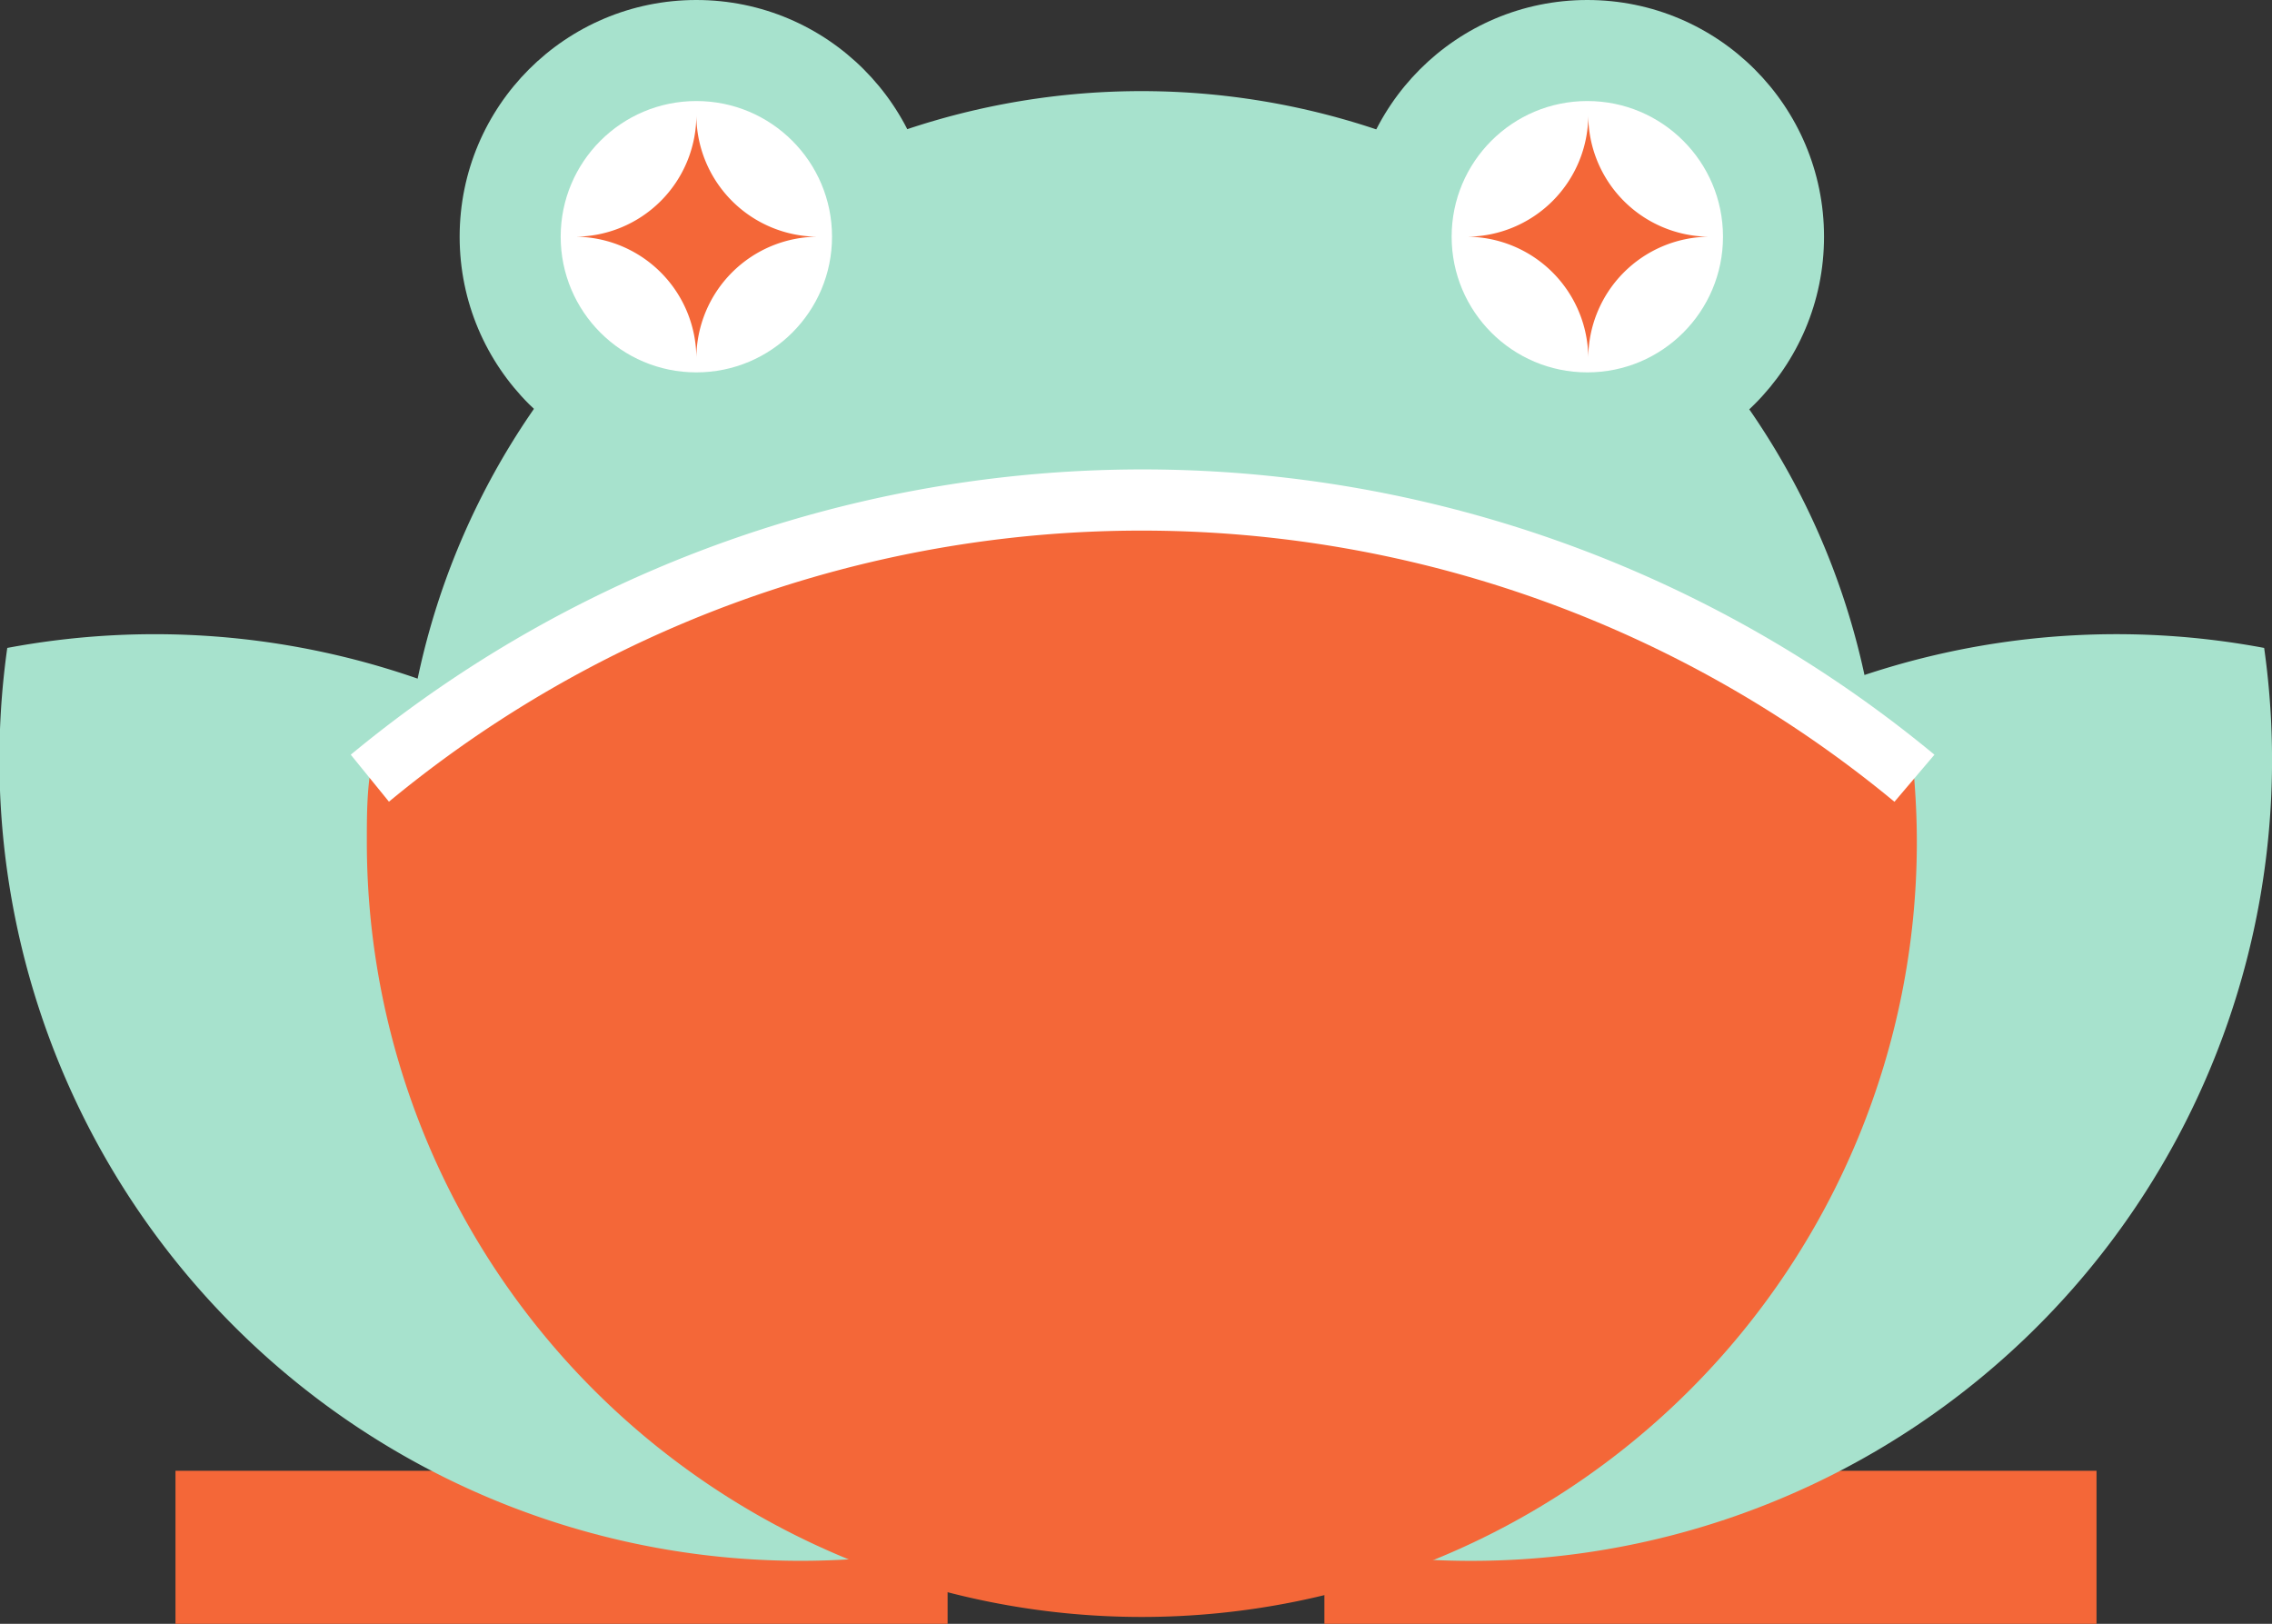
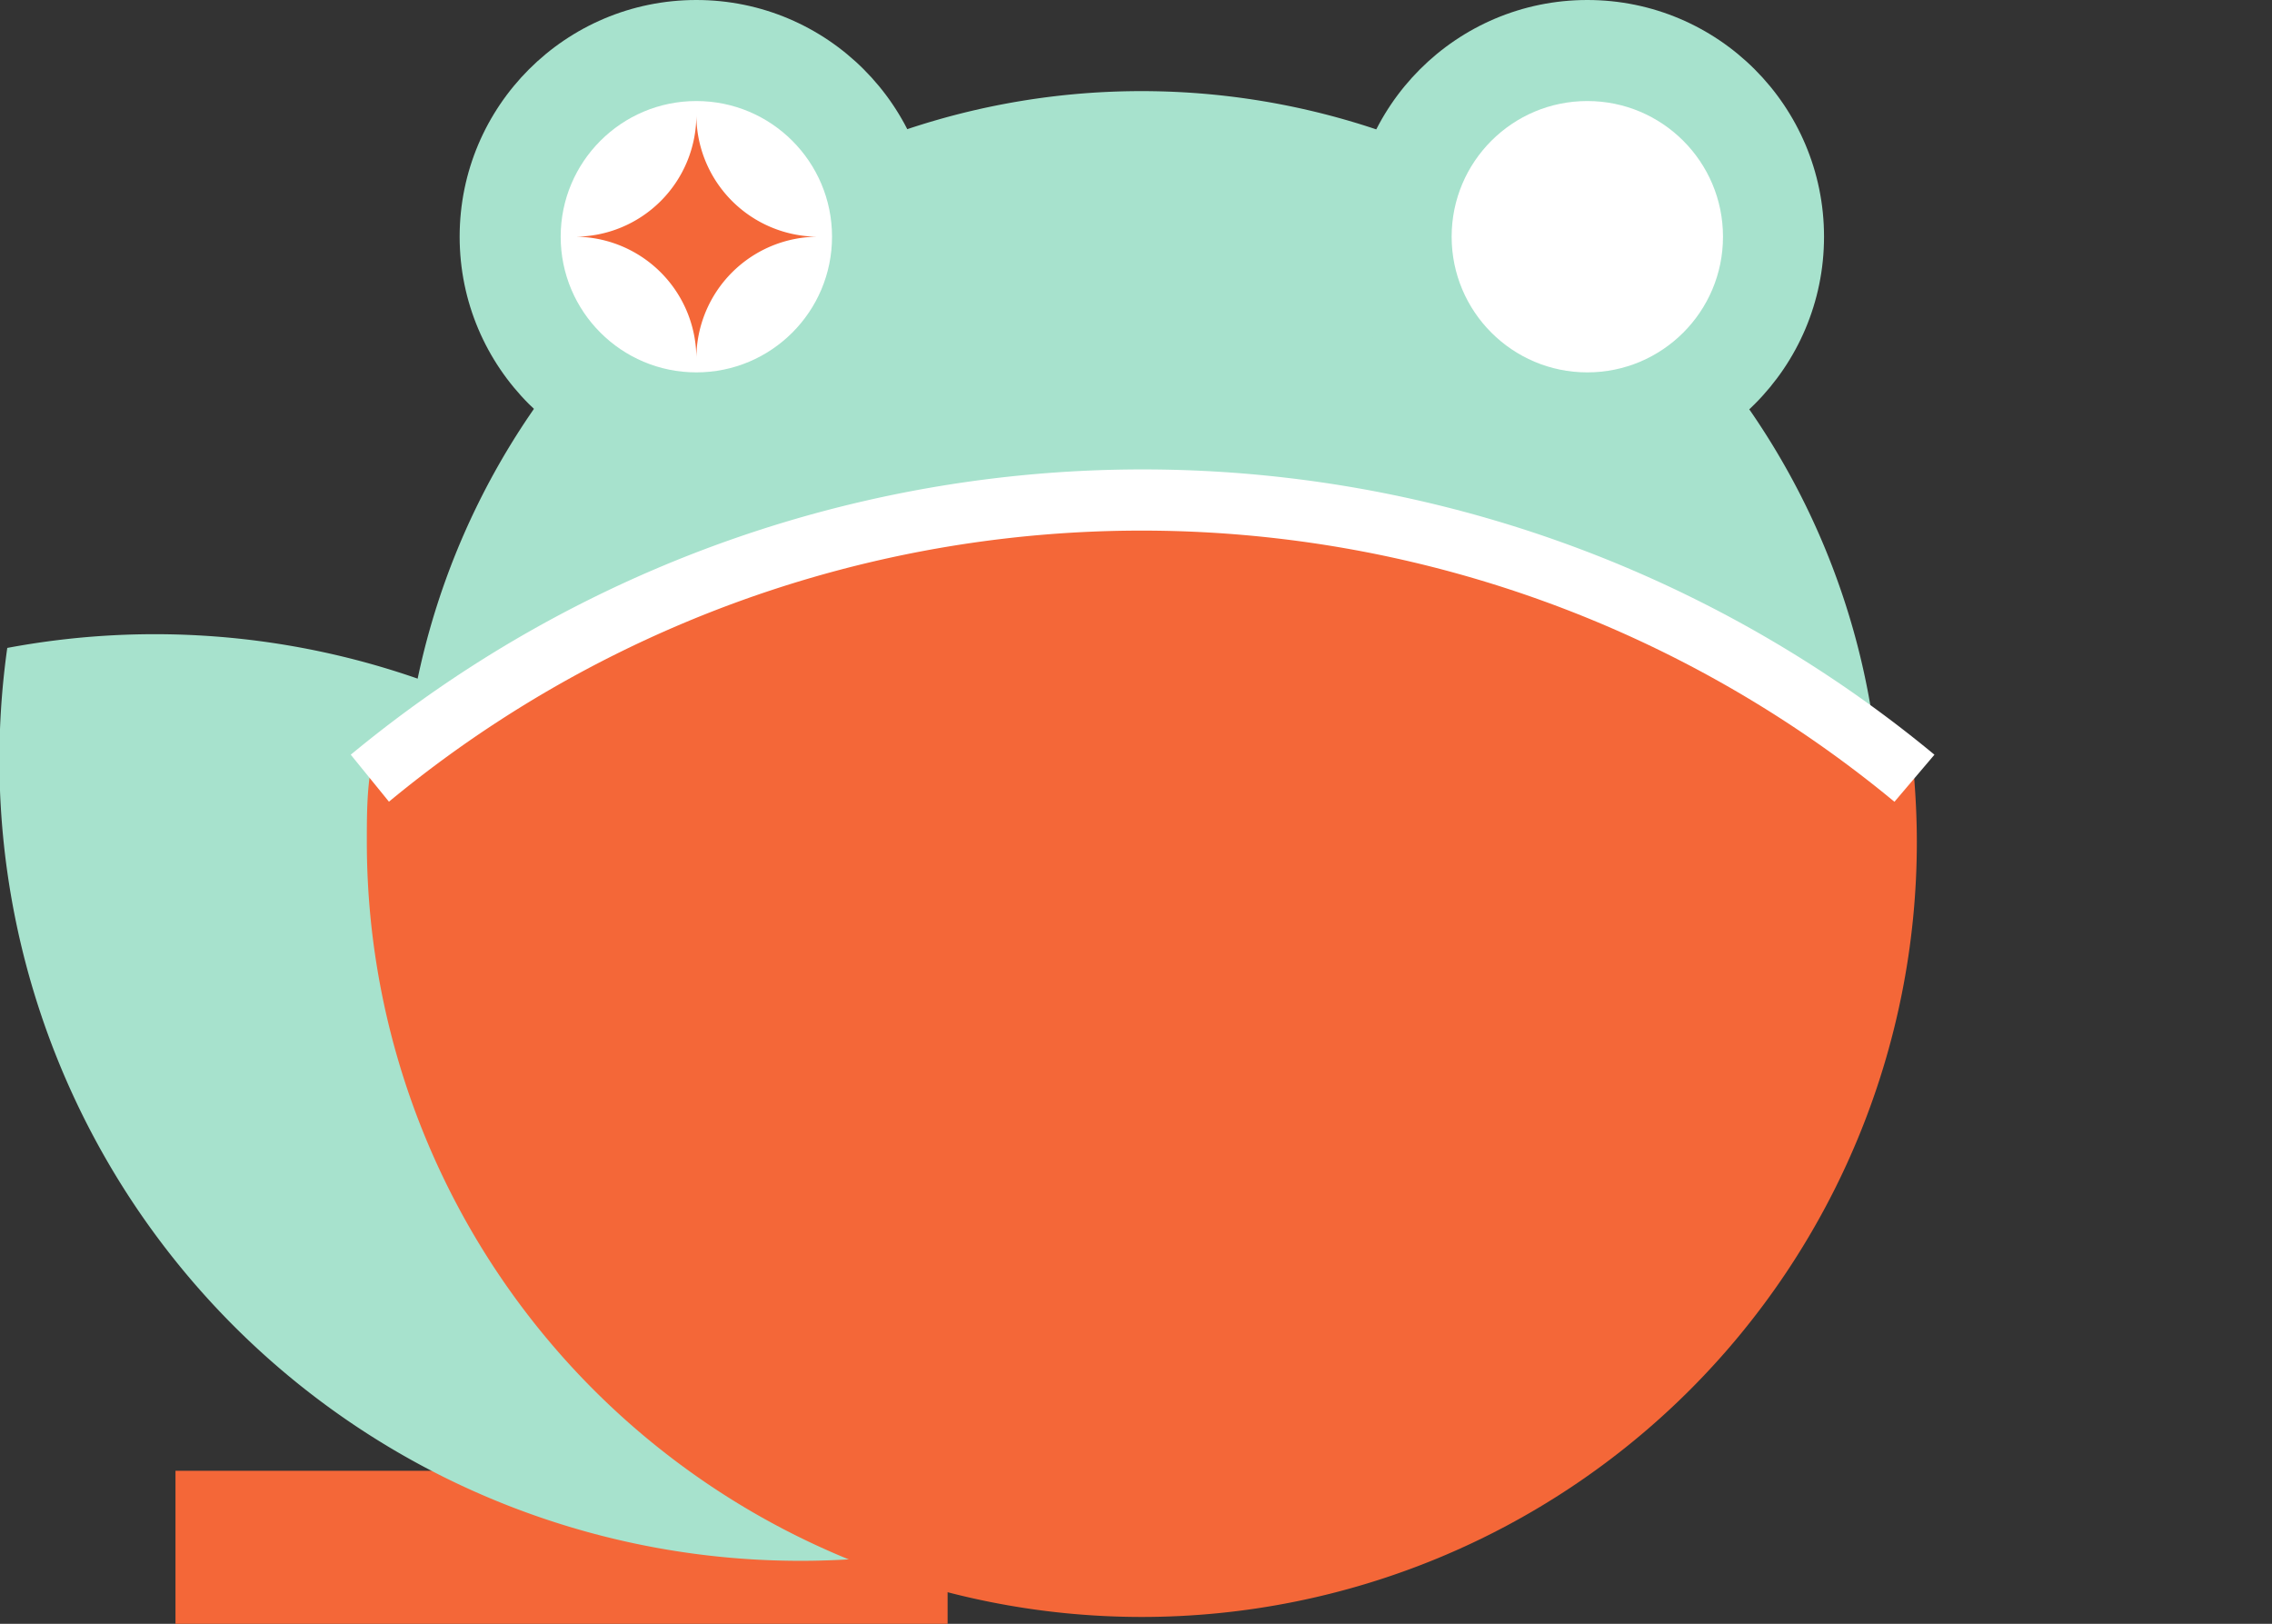
<svg xmlns="http://www.w3.org/2000/svg" viewBox="0 0 118.73 84.86">
  <rect x="0" y="0" width="118.73" height="84.86" fill="#333333" stroke="none" />
  <defs>
    <style>.cls-1{fill:#f46738;}.cls-2{fill:#a7e2cd;}.cls-3{fill:#fff;}</style>
  </defs>
  <g id="Layer_2" data-name="Layer 2">
    <g id="Capa_1" data-name="Capa 1">
-       <rect class="cls-1" x="69.21" y="76.86" width="40.35" height="8" />
      <rect class="cls-1" x="9.17" y="76.86" width="40.35" height="8" />
      <path class="cls-2" d="M98.32,43.22a38.65,38.65,0,1,1-77.3,0c0-1.08,0-2.15.13-3.21a38.65,38.65,0,0,1,77,0C98.28,41.07,98.32,42.14,98.32,43.22Z" />
      <circle class="cls-2" cx="82.95" cy="12.37" r="12.37" />
      <circle class="cls-2" cx="36.39" cy="12.37" r="12.37" />
-       <path class="cls-2" d="M81.71,44.76a41.79,41.79,0,0,0-12.5,36.1,41.85,41.85,0,0,0,49.11-47A41.75,41.75,0,0,0,81.71,44.76Z" />
      <path class="cls-2" d="M37,44.76a41.78,41.78,0,0,1,12.49,36.1,41.86,41.86,0,0,1-49.11-47A41.78,41.78,0,0,1,37,44.76Z" />
      <path class="cls-1" d="M100.17,44a40.5,40.5,0,0,1-81,0c0-1.13,0-2.25.14-3.36a63.29,63.29,0,0,1,80.72,0C100.12,41.78,100.17,42.9,100.17,44Z" />
      <circle class="cls-3" cx="82.95" cy="12.37" r="7.09" />
      <circle class="cls-3" cx="36.39" cy="12.37" r="7.09" />
      <path class="cls-3" d="M20.33,41.9l-2-2.46a64.88,64.88,0,0,1,82.76,0L99,41.9a61.69,61.69,0,0,0-78.68,0Z" />
      <path class="cls-1" d="M42.76,12.37a6.37,6.37,0,0,0-6.37,6.36A6.36,6.36,0,0,0,30,12.37,6.36,6.36,0,0,0,36.39,6,6.37,6.37,0,0,0,42.76,12.37Z" />
-       <path class="cls-1" d="M89.31,12.37A6.36,6.36,0,0,0,83,18.73a6.37,6.37,0,0,0-6.37-6.36A6.37,6.37,0,0,0,83,6,6.36,6.36,0,0,0,89.31,12.37Z" />
    </g>
  </g>
</svg>